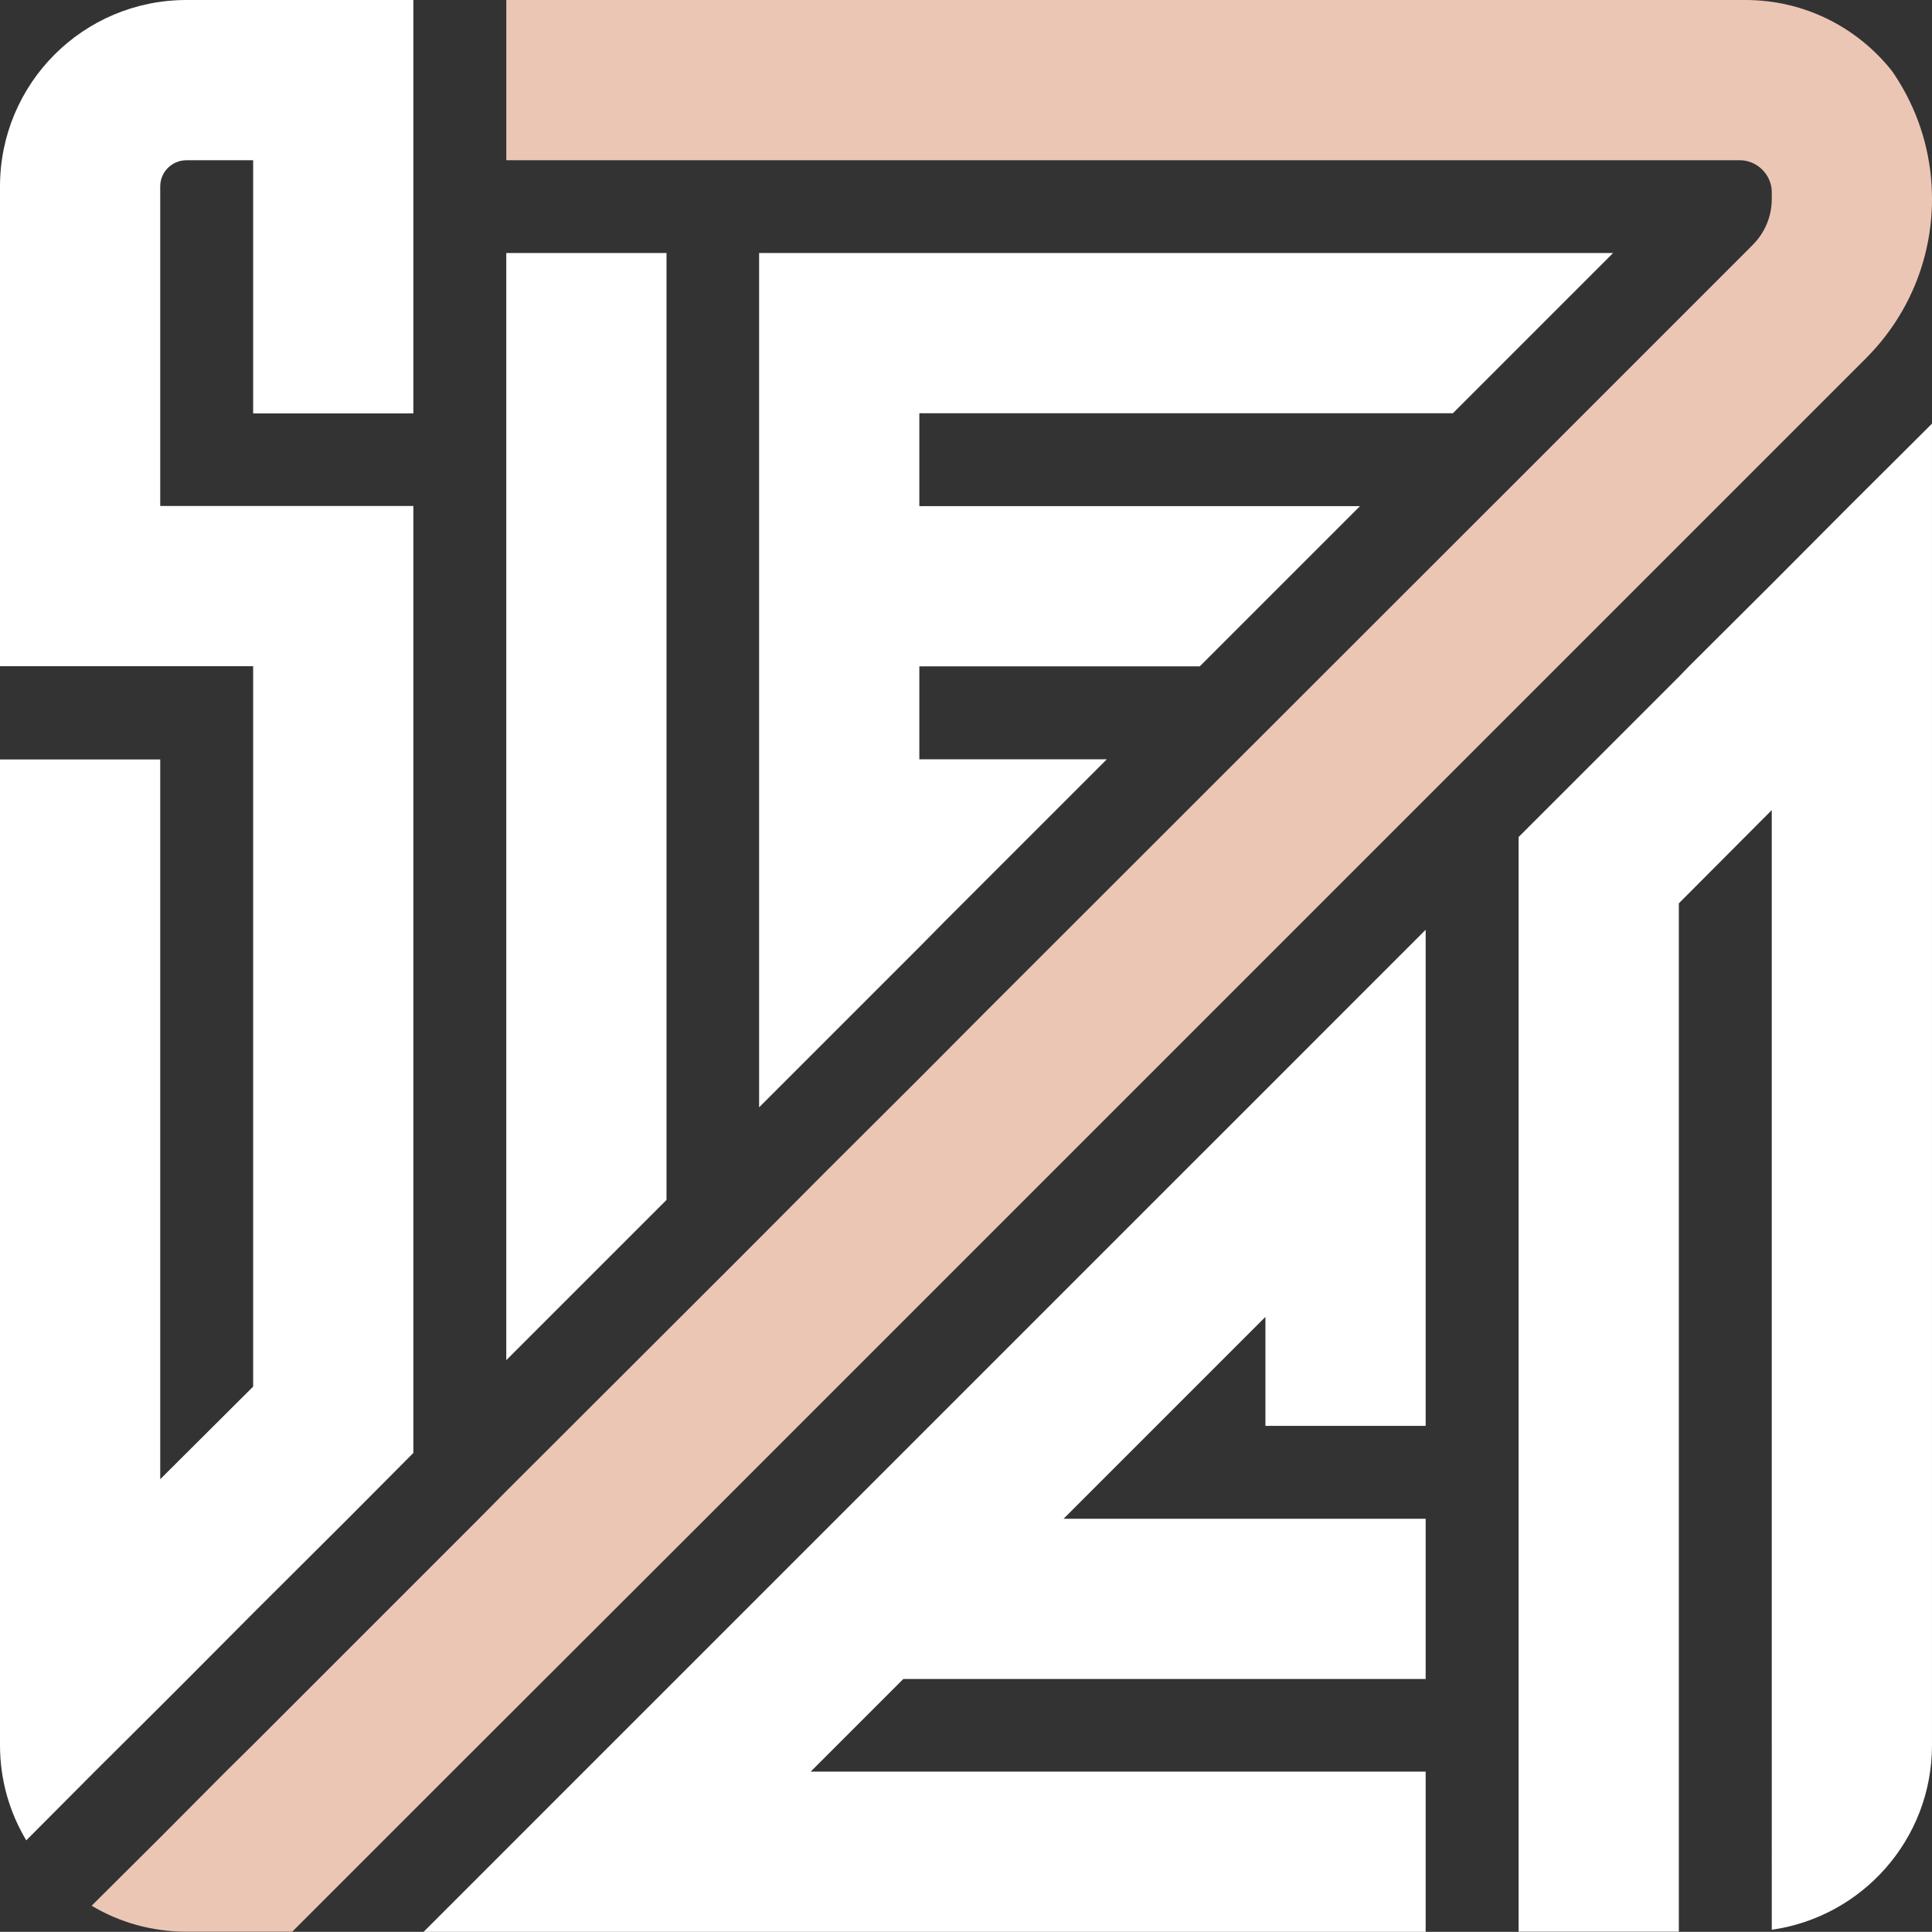
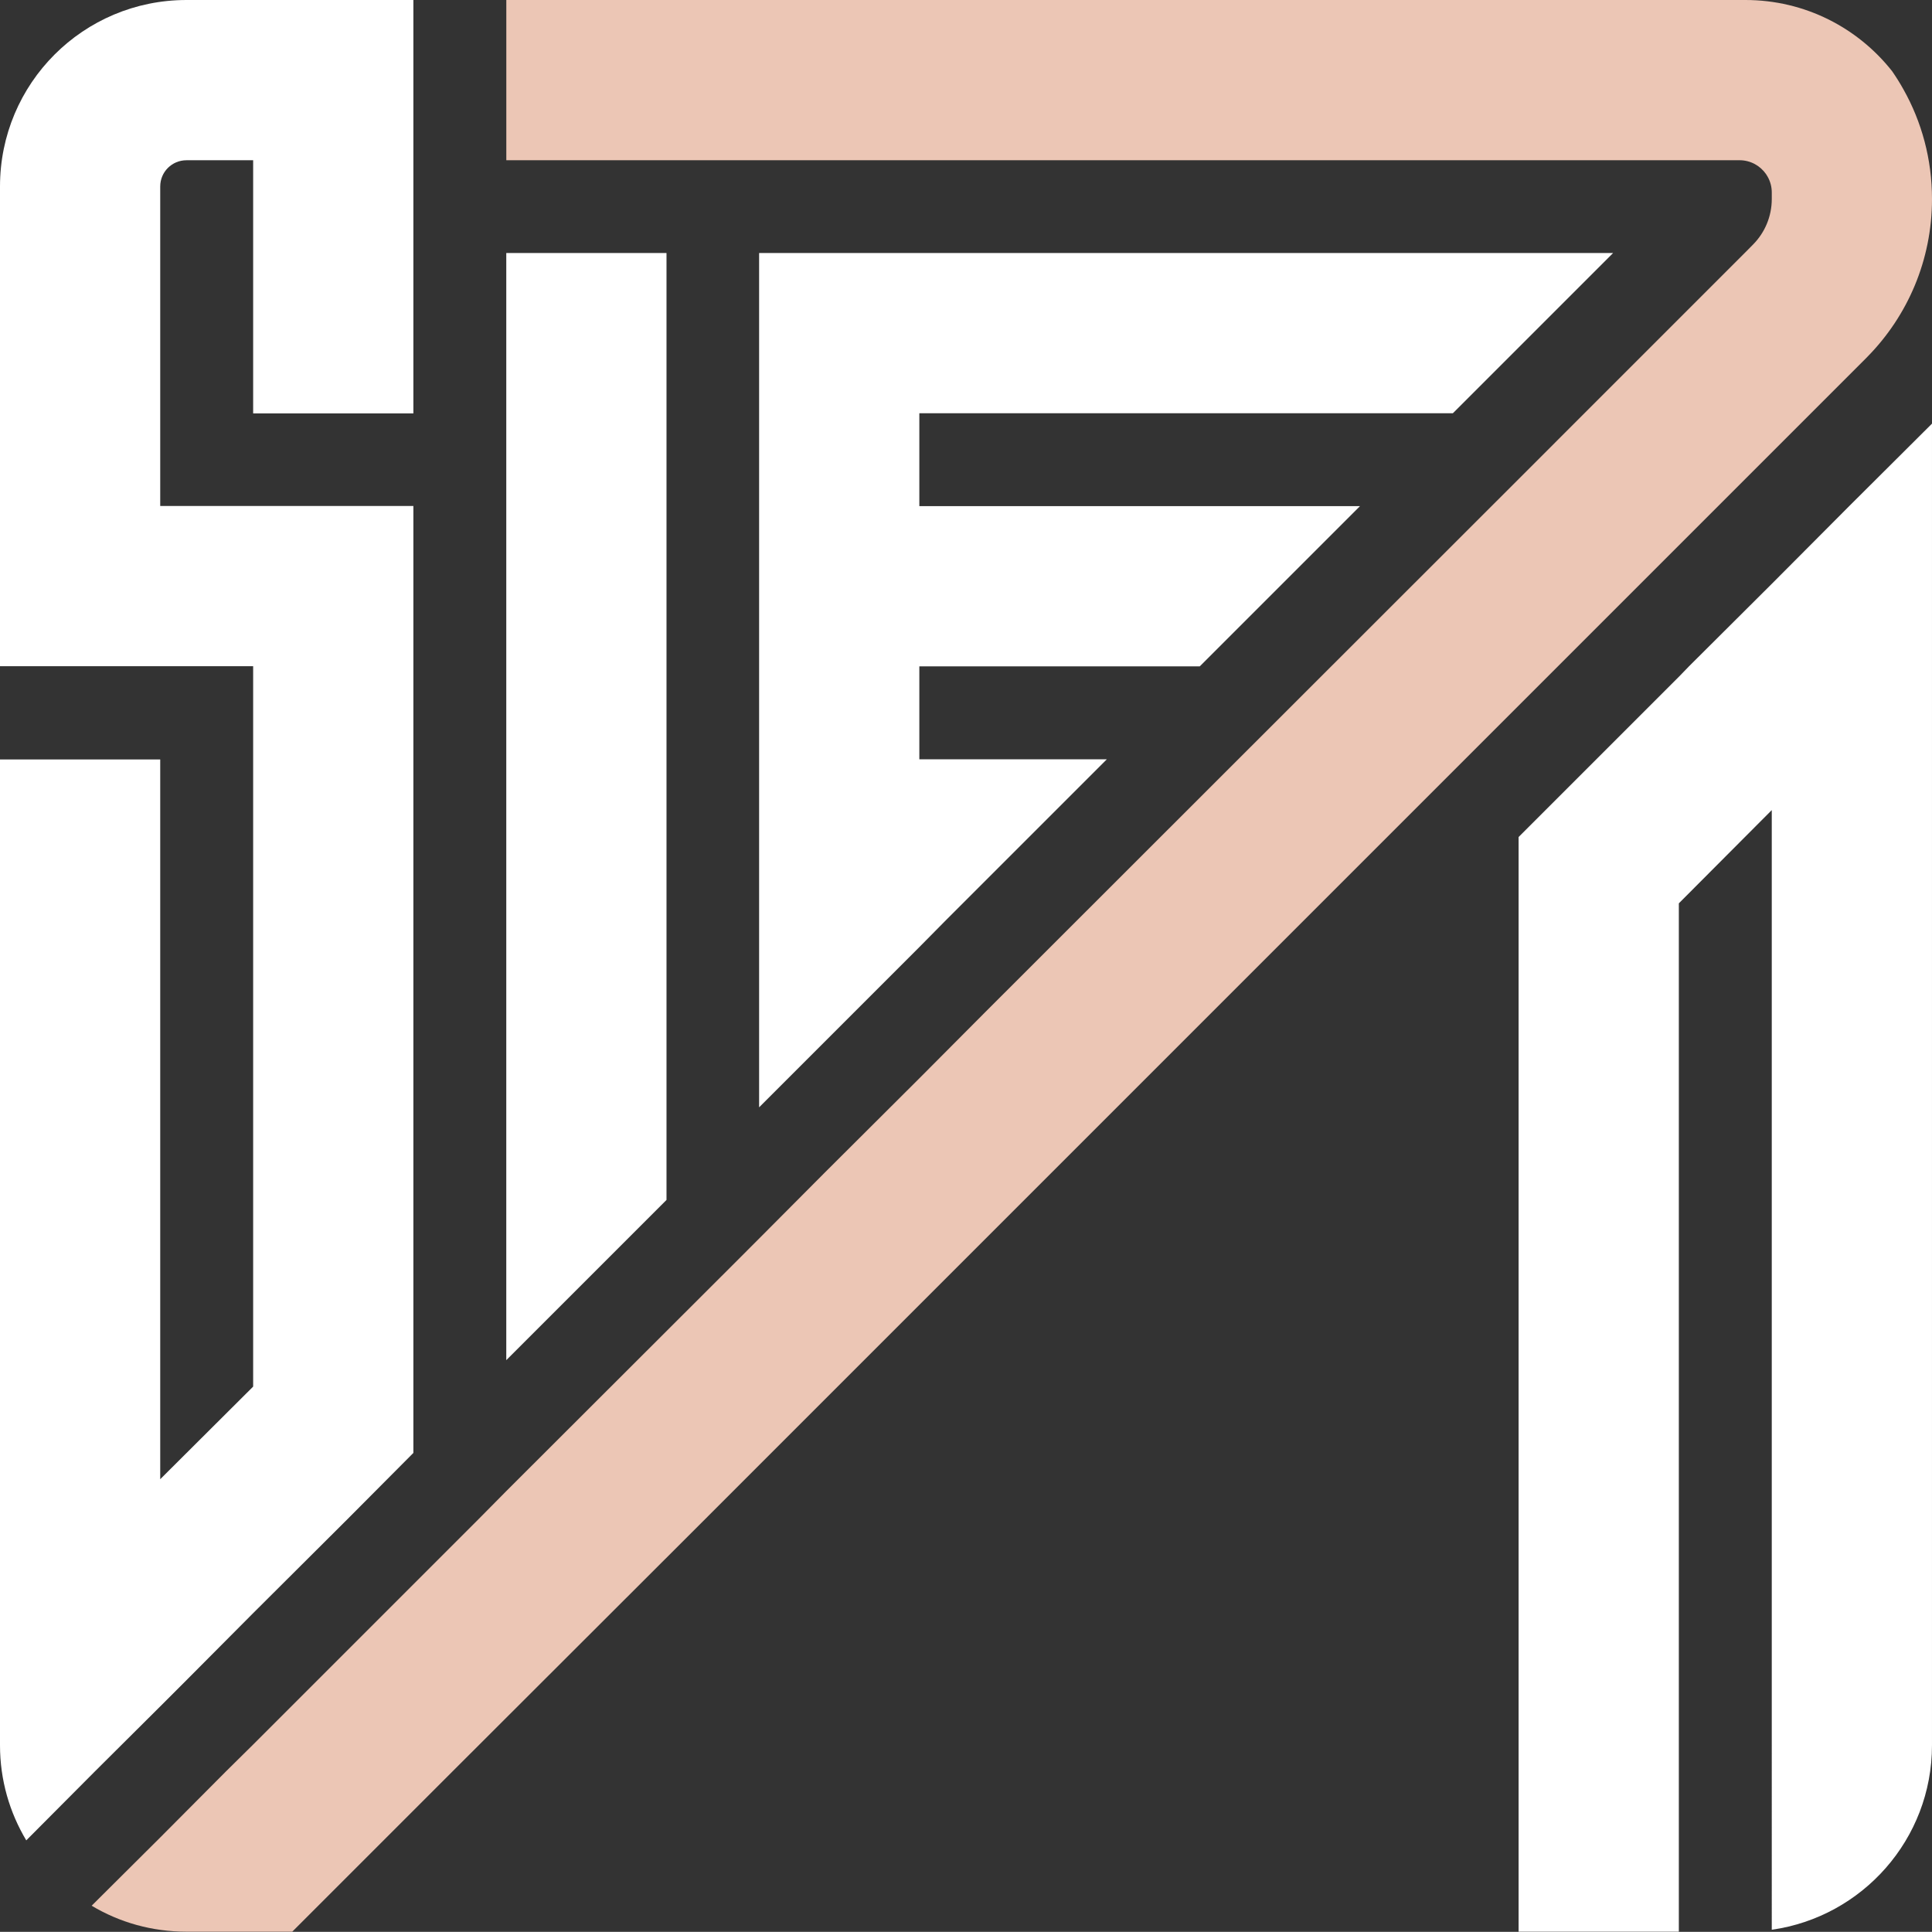
<svg xmlns="http://www.w3.org/2000/svg" id="a" viewBox="0 0 1810.638 1810.492">
  <rect x="0" y="0" width="1810.638" height="1810.492" fill="#333333" stroke="none" />
  <path id="b" d="M387.405,387.425V.003h-212.611C78.088.003,0,78.091,0,174.797v449.578h237.248v675.121l-87.09,86.792v-674.525H0v923.793c0,32.727,9.002,63.067,24.62,89.196l64.278-64.576,61.26-60.961,25.532-25.532,61.558-61.874,88.6-88.283,61.558-61.874V474.218h-237.248V174.797c0-13.81,11.108-24.62,24.637-24.62h62.453v237.248h150.158Z" fill="#fff" />
  <g id="c">
    <polygon points="624.636 237.112 624.636 1124.556 474.476 1274.716 474.476 237.112 624.636 237.112" fill="#fff" />
  </g>
  <polygon id="d" points="1511.779 237.112 1423.184 325.705 1361.619 387.272 861.588 387.272 861.588 474.363 1274.528 474.363 1124.368 624.523 861.588 624.523 861.588 711.617 1037.274 711.617 887.115 861.776 861.588 887.604 800.322 948.868 711.428 1037.763 711.428 237.112 1511.779 237.112" fill="#fff" />
  <path id="e" d="M1783.906,83.812c-3.255-5.858-6.801-11.537-10.595-17.014,0-.022-.022-.022-.022-.045C1741.236,26.082,1691.541,0,1635.831,0H474.511v150.162h1155.753c10.303,0,19.416,5.162,24.87,13.063.539.786,1.055,1.594,1.504,2.447,2.447,4.332,3.838,9.36,3.838,14.702v6.083c0,16.565-6.621,31.581-17.372,42.535-.225.247-.472.471-.696.718l-7.475,7.542-150.162,150.162-61.547,61.569-500.046,499.732-61.568,61.86-88.593,88.302-61.568,61.86-25.521,25.543-211.416,211.125-25.835,26.127-211.416,211.416-25.544,25.229-61.546,61.86-64.284,63.97c26.127,15.622,56.473,24.331,88.907,24.331h99.098l150.162-150.162,236.96-236.646,50.436-50.458L1747.88,336.641q.023,0,.045-.022c.404-.426.808-.83,1.212-1.235.404-.426.808-.83,1.212-1.257,37.305-38.023,60.289-90.142,60.289-147.648,0-37.237-9.652-72.298-26.733-102.667Z" fill="#ecc6b5" />
  <g id="f">
-     <polygon points="1185.941 1336.277 1185.941 1234.165 996.739 1423.367 1336.099 1423.367 1336.099 1573.542 846.564 1573.542 759.772 1660.317 1336.099 1660.317 1336.099 1810.492 396.987 1810.492 474.478 1733 547.144 1660.317 624.636 1582.843 1108.45 1099.029 1185.941 1021.555 1258.607 948.871 1336.099 871.38 1336.099 1336.277 1185.941 1336.277" fill="#fff" />
-   </g>
+     </g>
  <g id="g">
    <path d="M1810.629,397.024v1238.532c0,88.284-65.471,160.967-150.157,172.97V759.213l-87.091,87.389v963.732h-150.175V784.447l150.175-150.158,9.599-9.915,77.492-77.193,72.666-72.964,77.491-77.193Z" fill="#fff" />
  </g>
</svg>